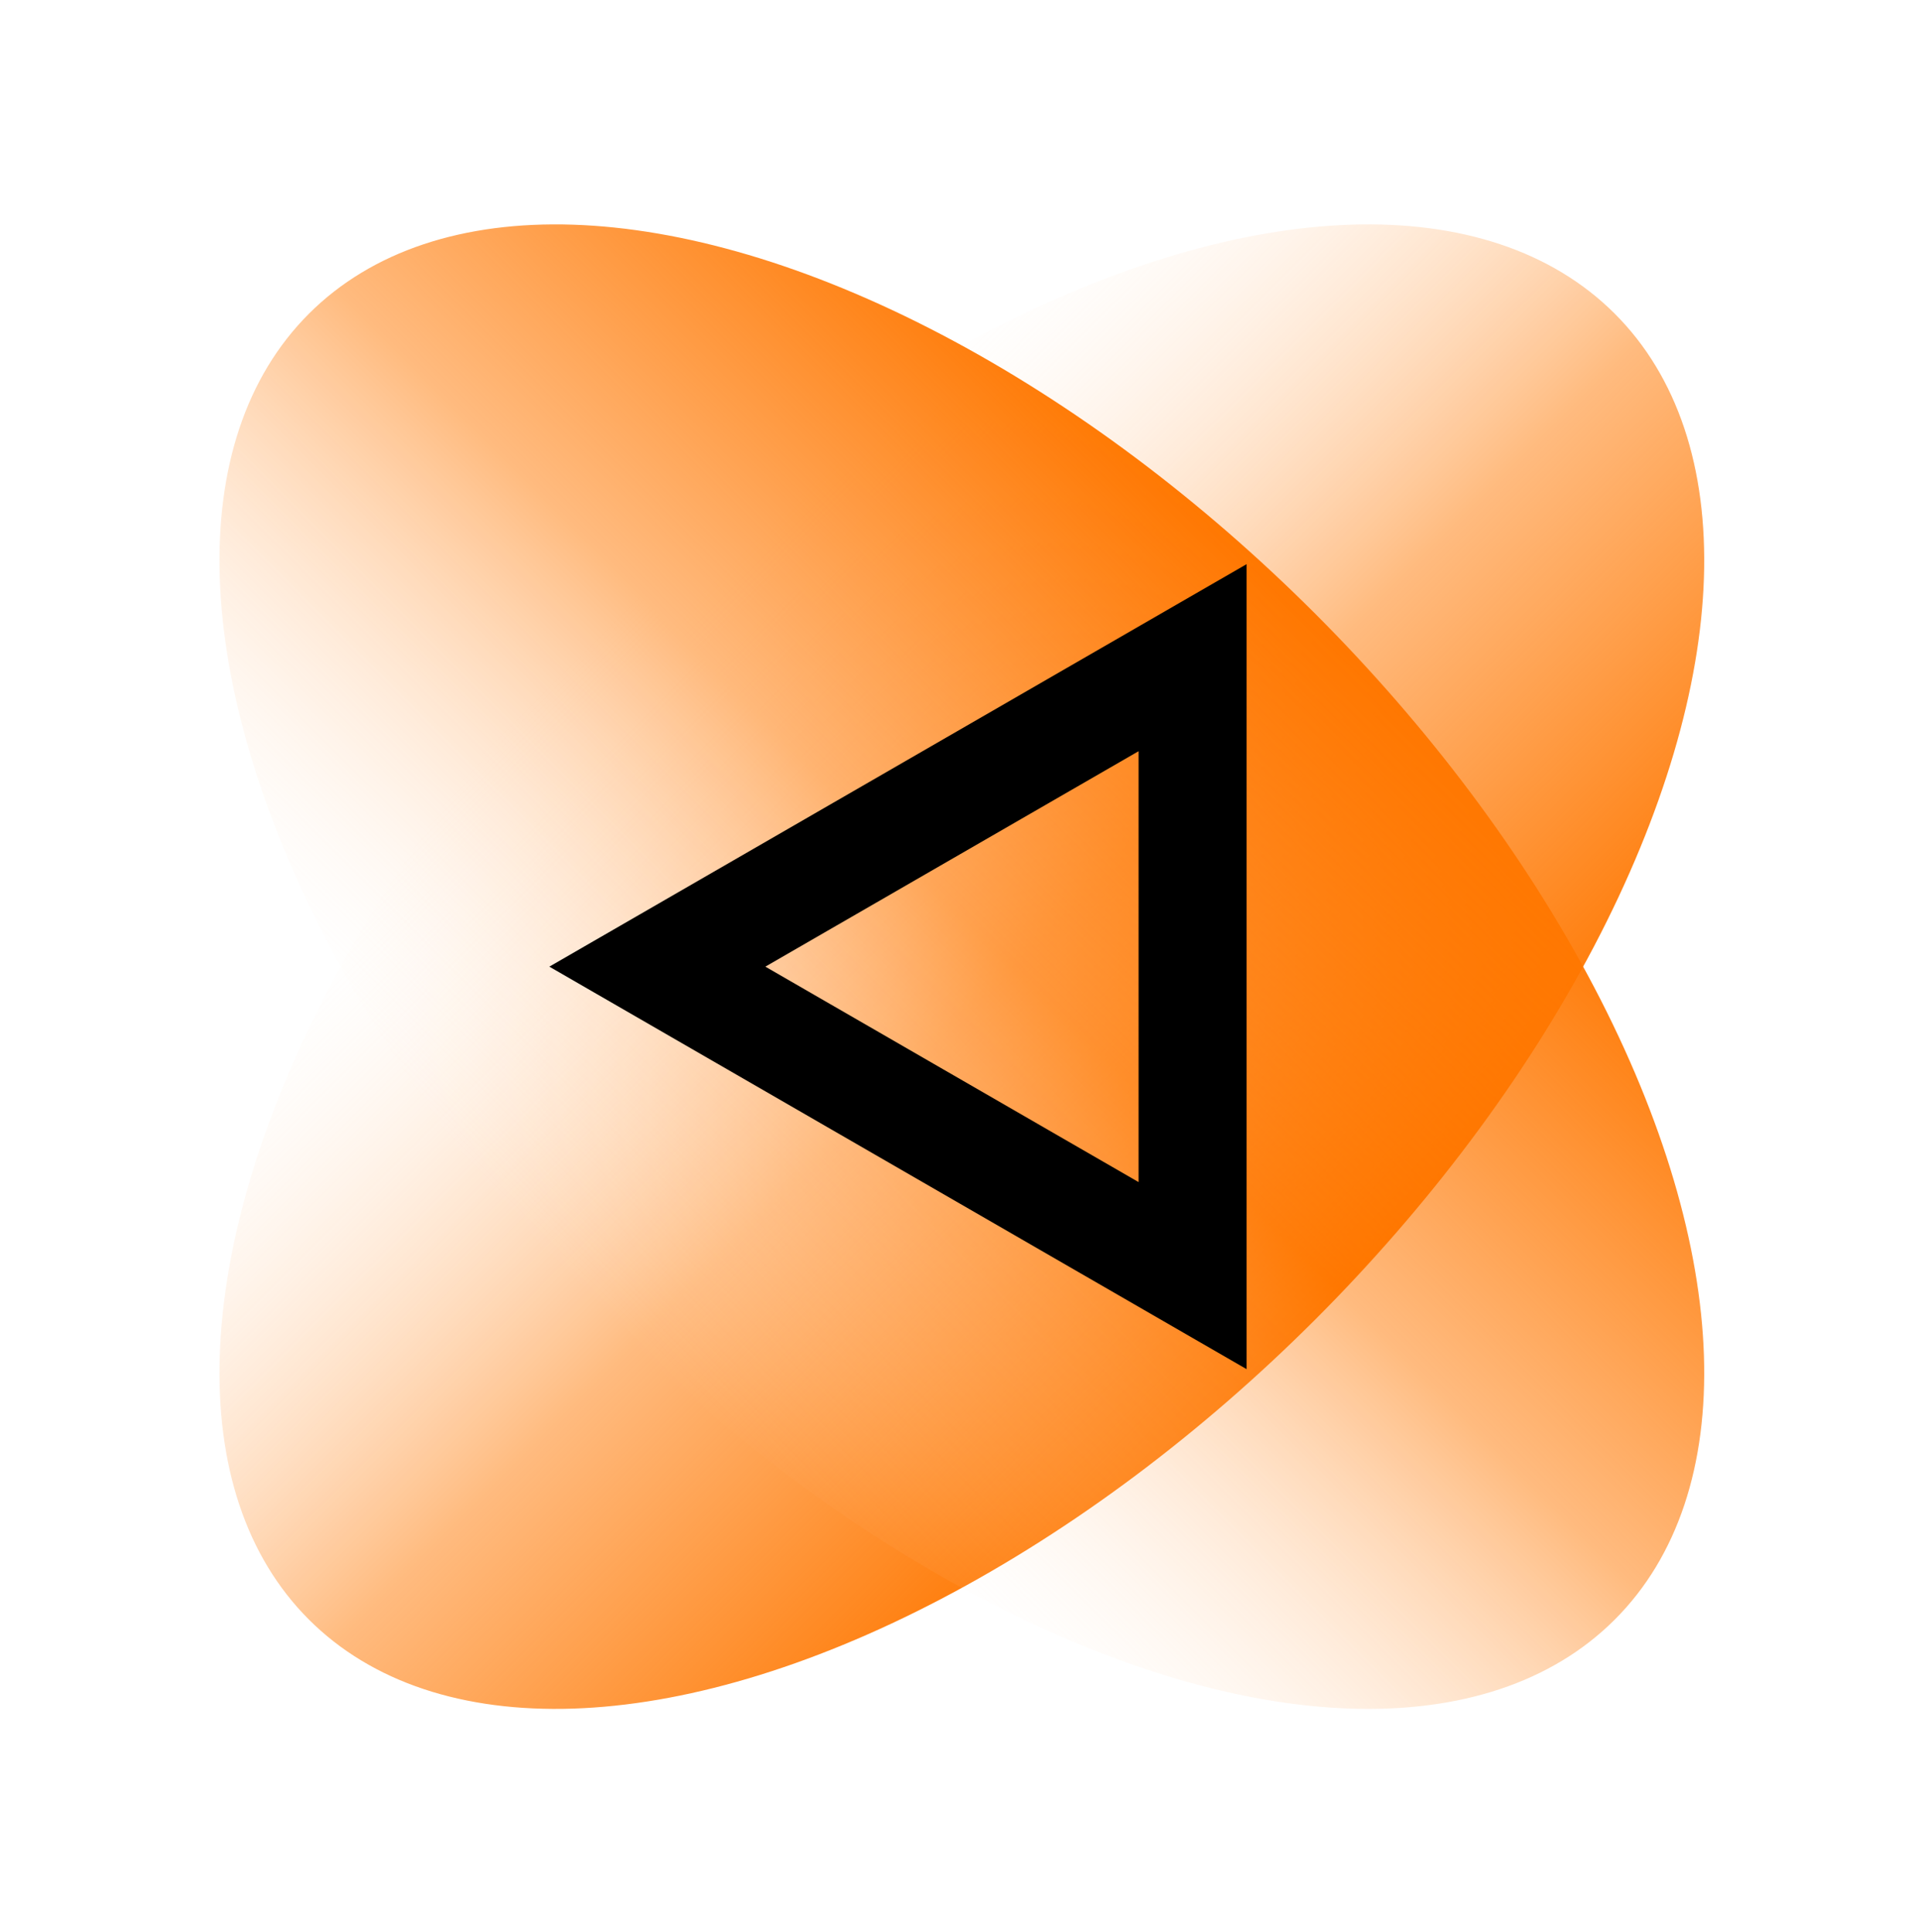
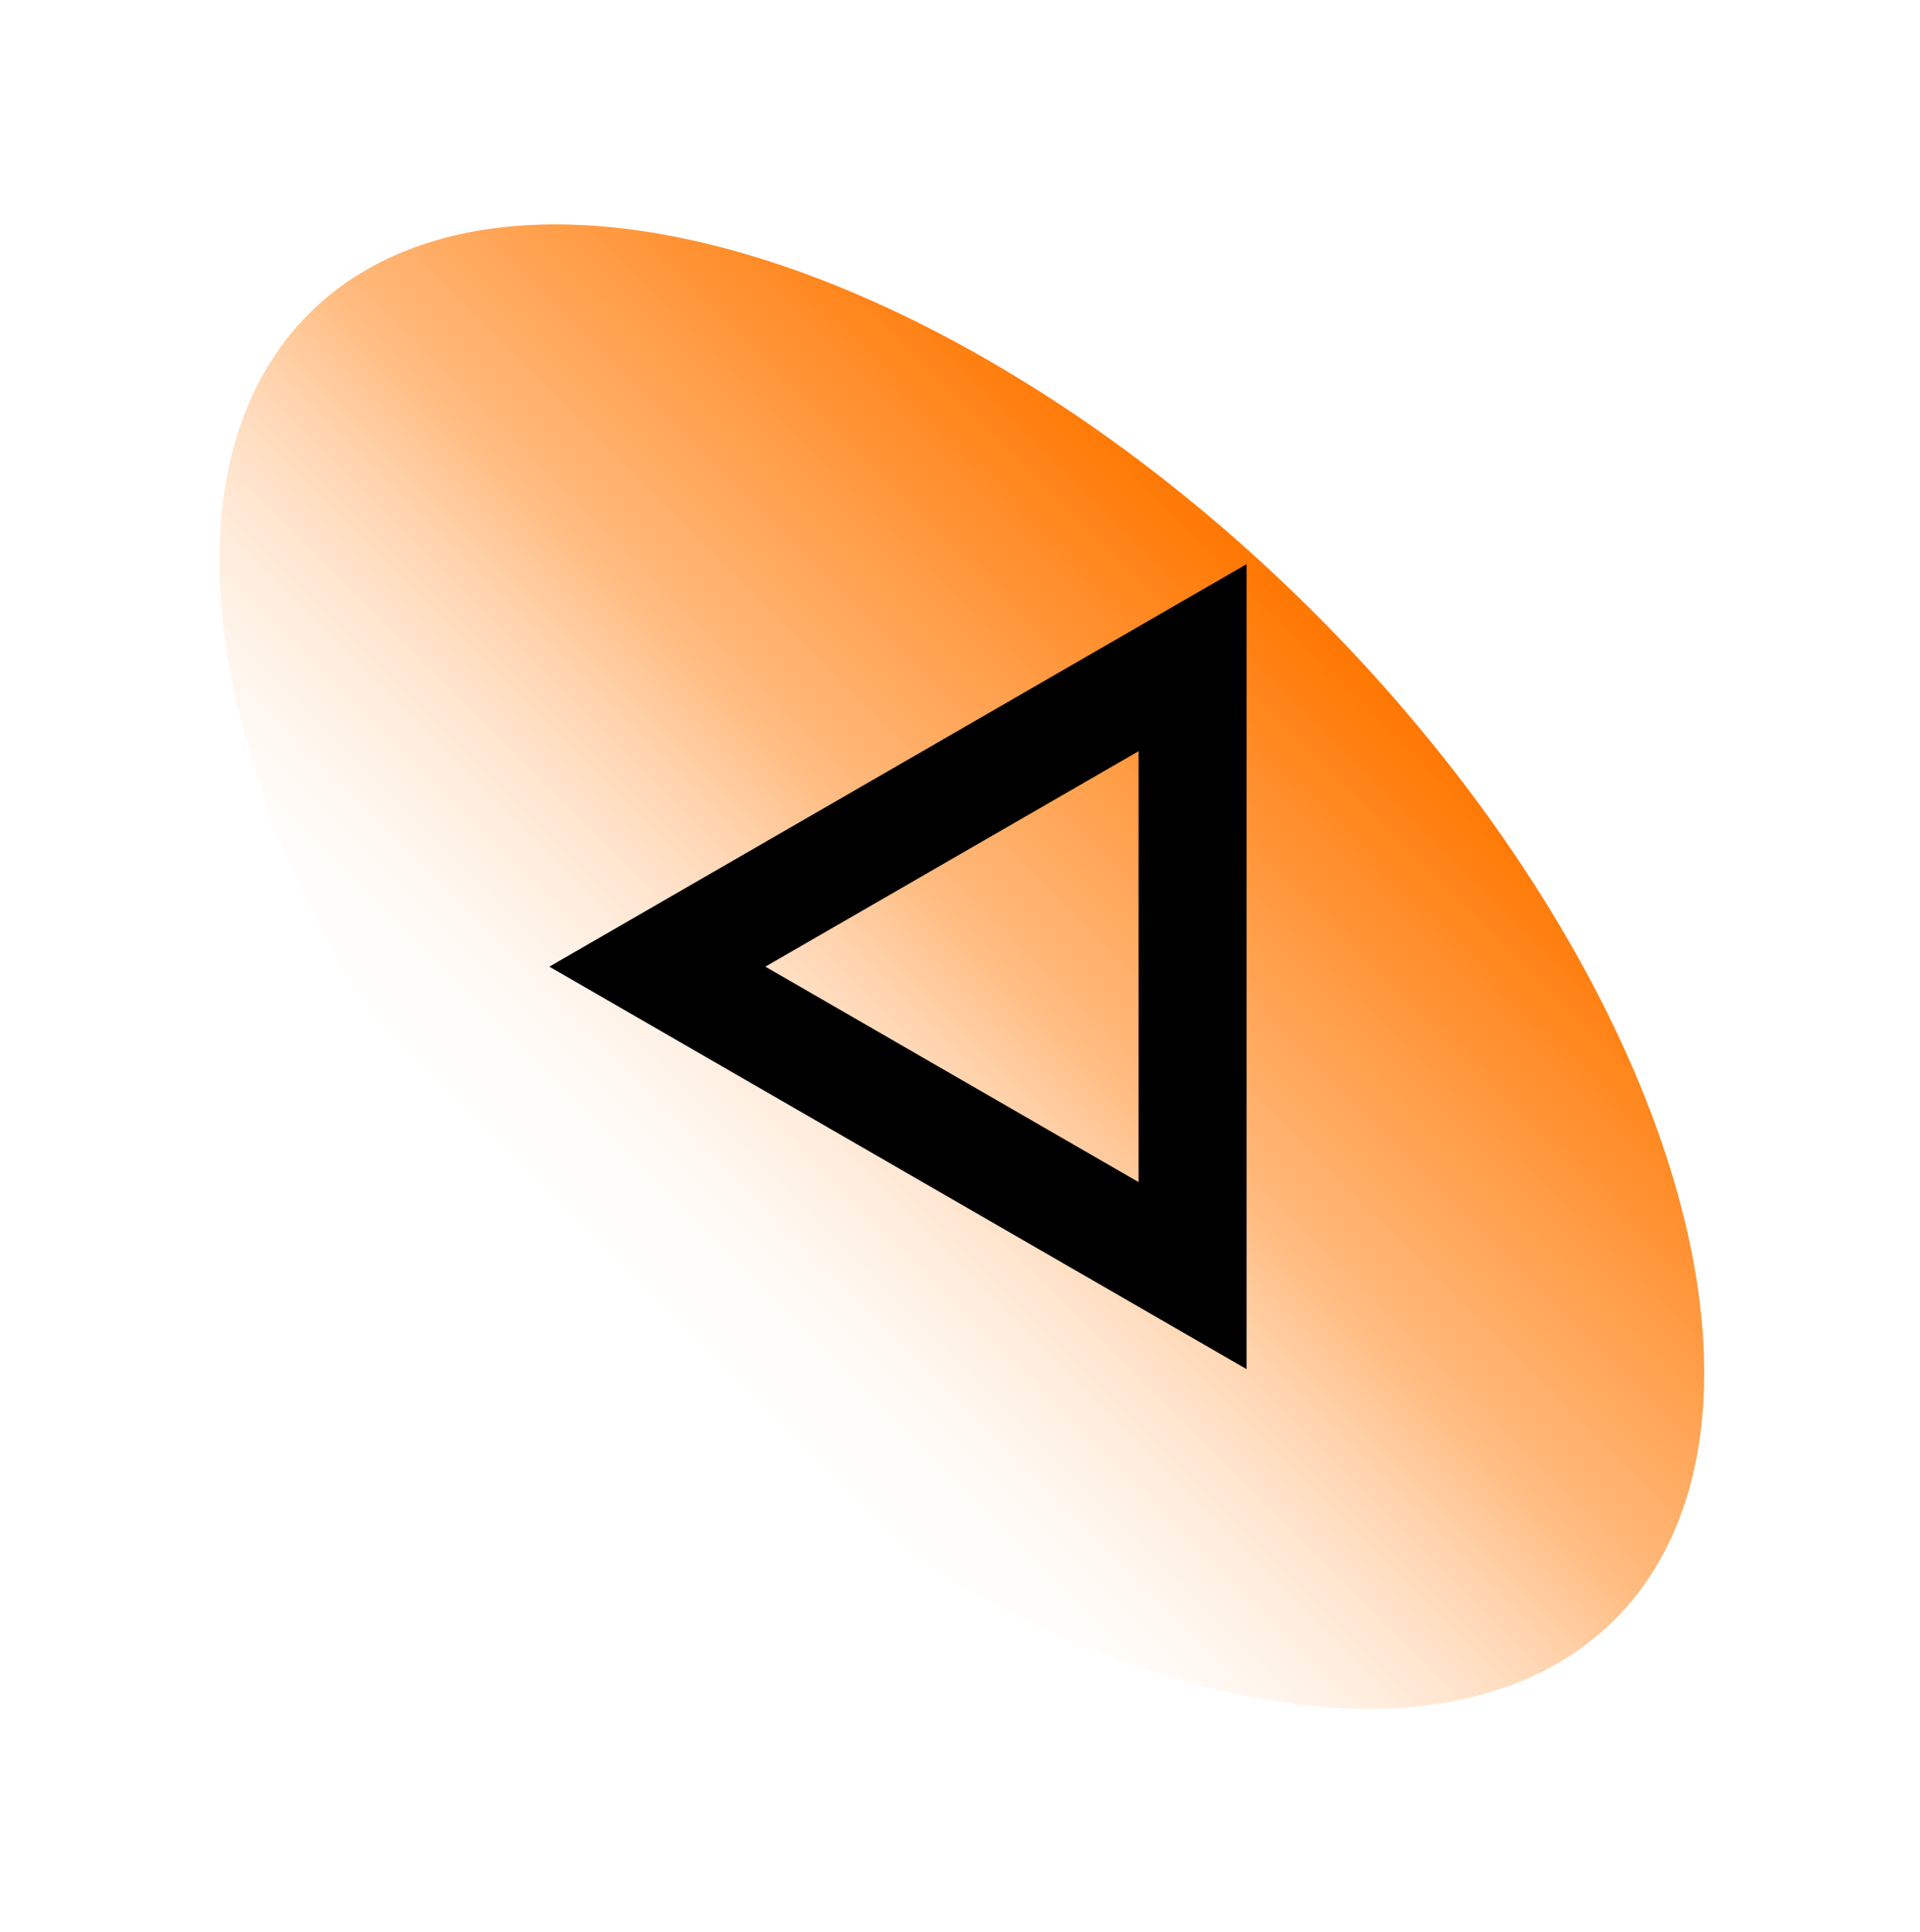
<svg xmlns="http://www.w3.org/2000/svg" width="160" height="161" viewBox="0 0 160 161" fill="none">
-   <ellipse cx="80.154" cy="80.566" rx="76.954" ry="41.622" transform="rotate(-45 80.154 80.566)" fill="url(#paint0_linear_1_1421)" />
  <ellipse cx="80.154" cy="80.567" rx="76.954" ry="41.622" transform="rotate(-135 80.154 80.567)" fill="url(#paint1_linear_1_1421)" />
  <path fill-rule="evenodd" clip-rule="evenodd" d="M45.779 80.566L103.882 114.112L103.882 47.021L45.779 80.566ZM63.779 80.566L94.882 98.523L94.882 62.609L63.779 80.566Z" fill="black" />
  <defs>
    <linearGradient id="paint0_linear_1_1421" x1="80.154" y1="38.944" x2="80.154" y2="122.188" gradientUnits="userSpaceOnUse">
      <stop stop-color="white" stop-opacity="0" />
      <stop offset="0.535" stop-color="#FF7700" stop-opacity="0.5" />
      <stop offset="1" stop-color="#FF7700" />
    </linearGradient>
    <linearGradient id="paint1_linear_1_1421" x1="80.154" y1="38.945" x2="80.154" y2="122.188" gradientUnits="userSpaceOnUse">
      <stop stop-color="white" stop-opacity="0" />
      <stop offset="0.535" stop-color="#FF7700" stop-opacity="0.5" />
      <stop offset="1" stop-color="#FF7700" />
    </linearGradient>
  </defs>
</svg>